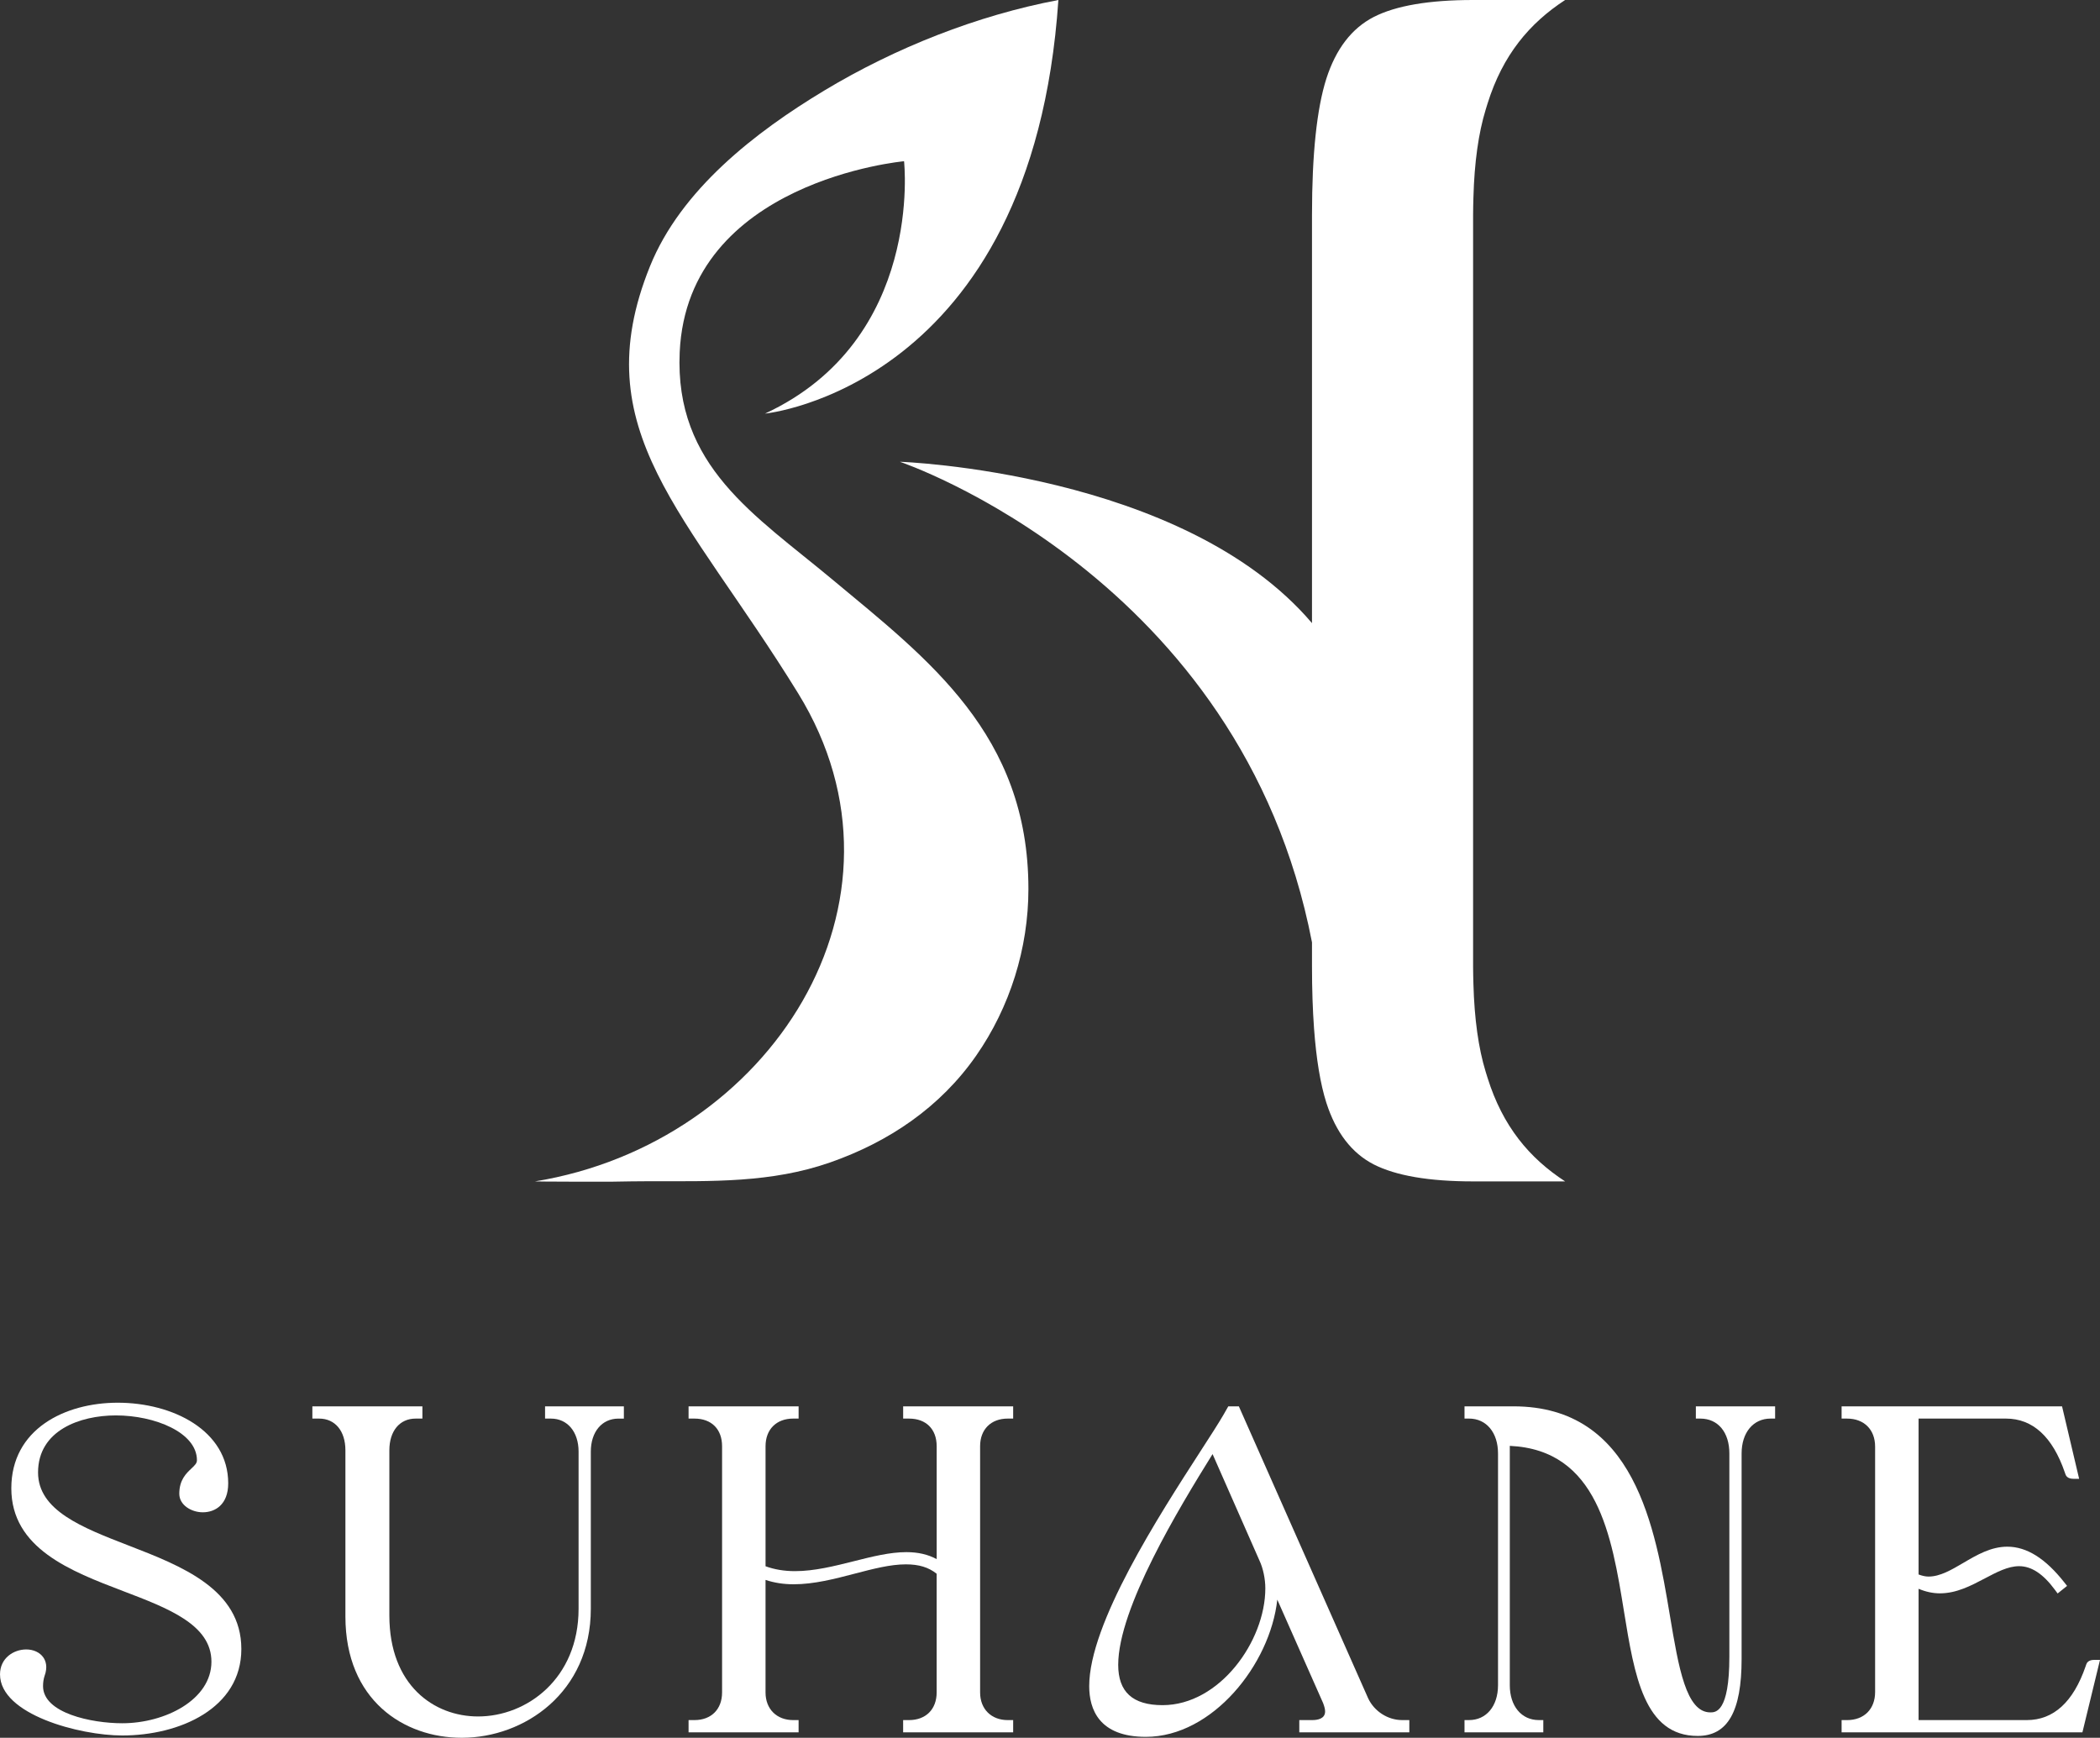
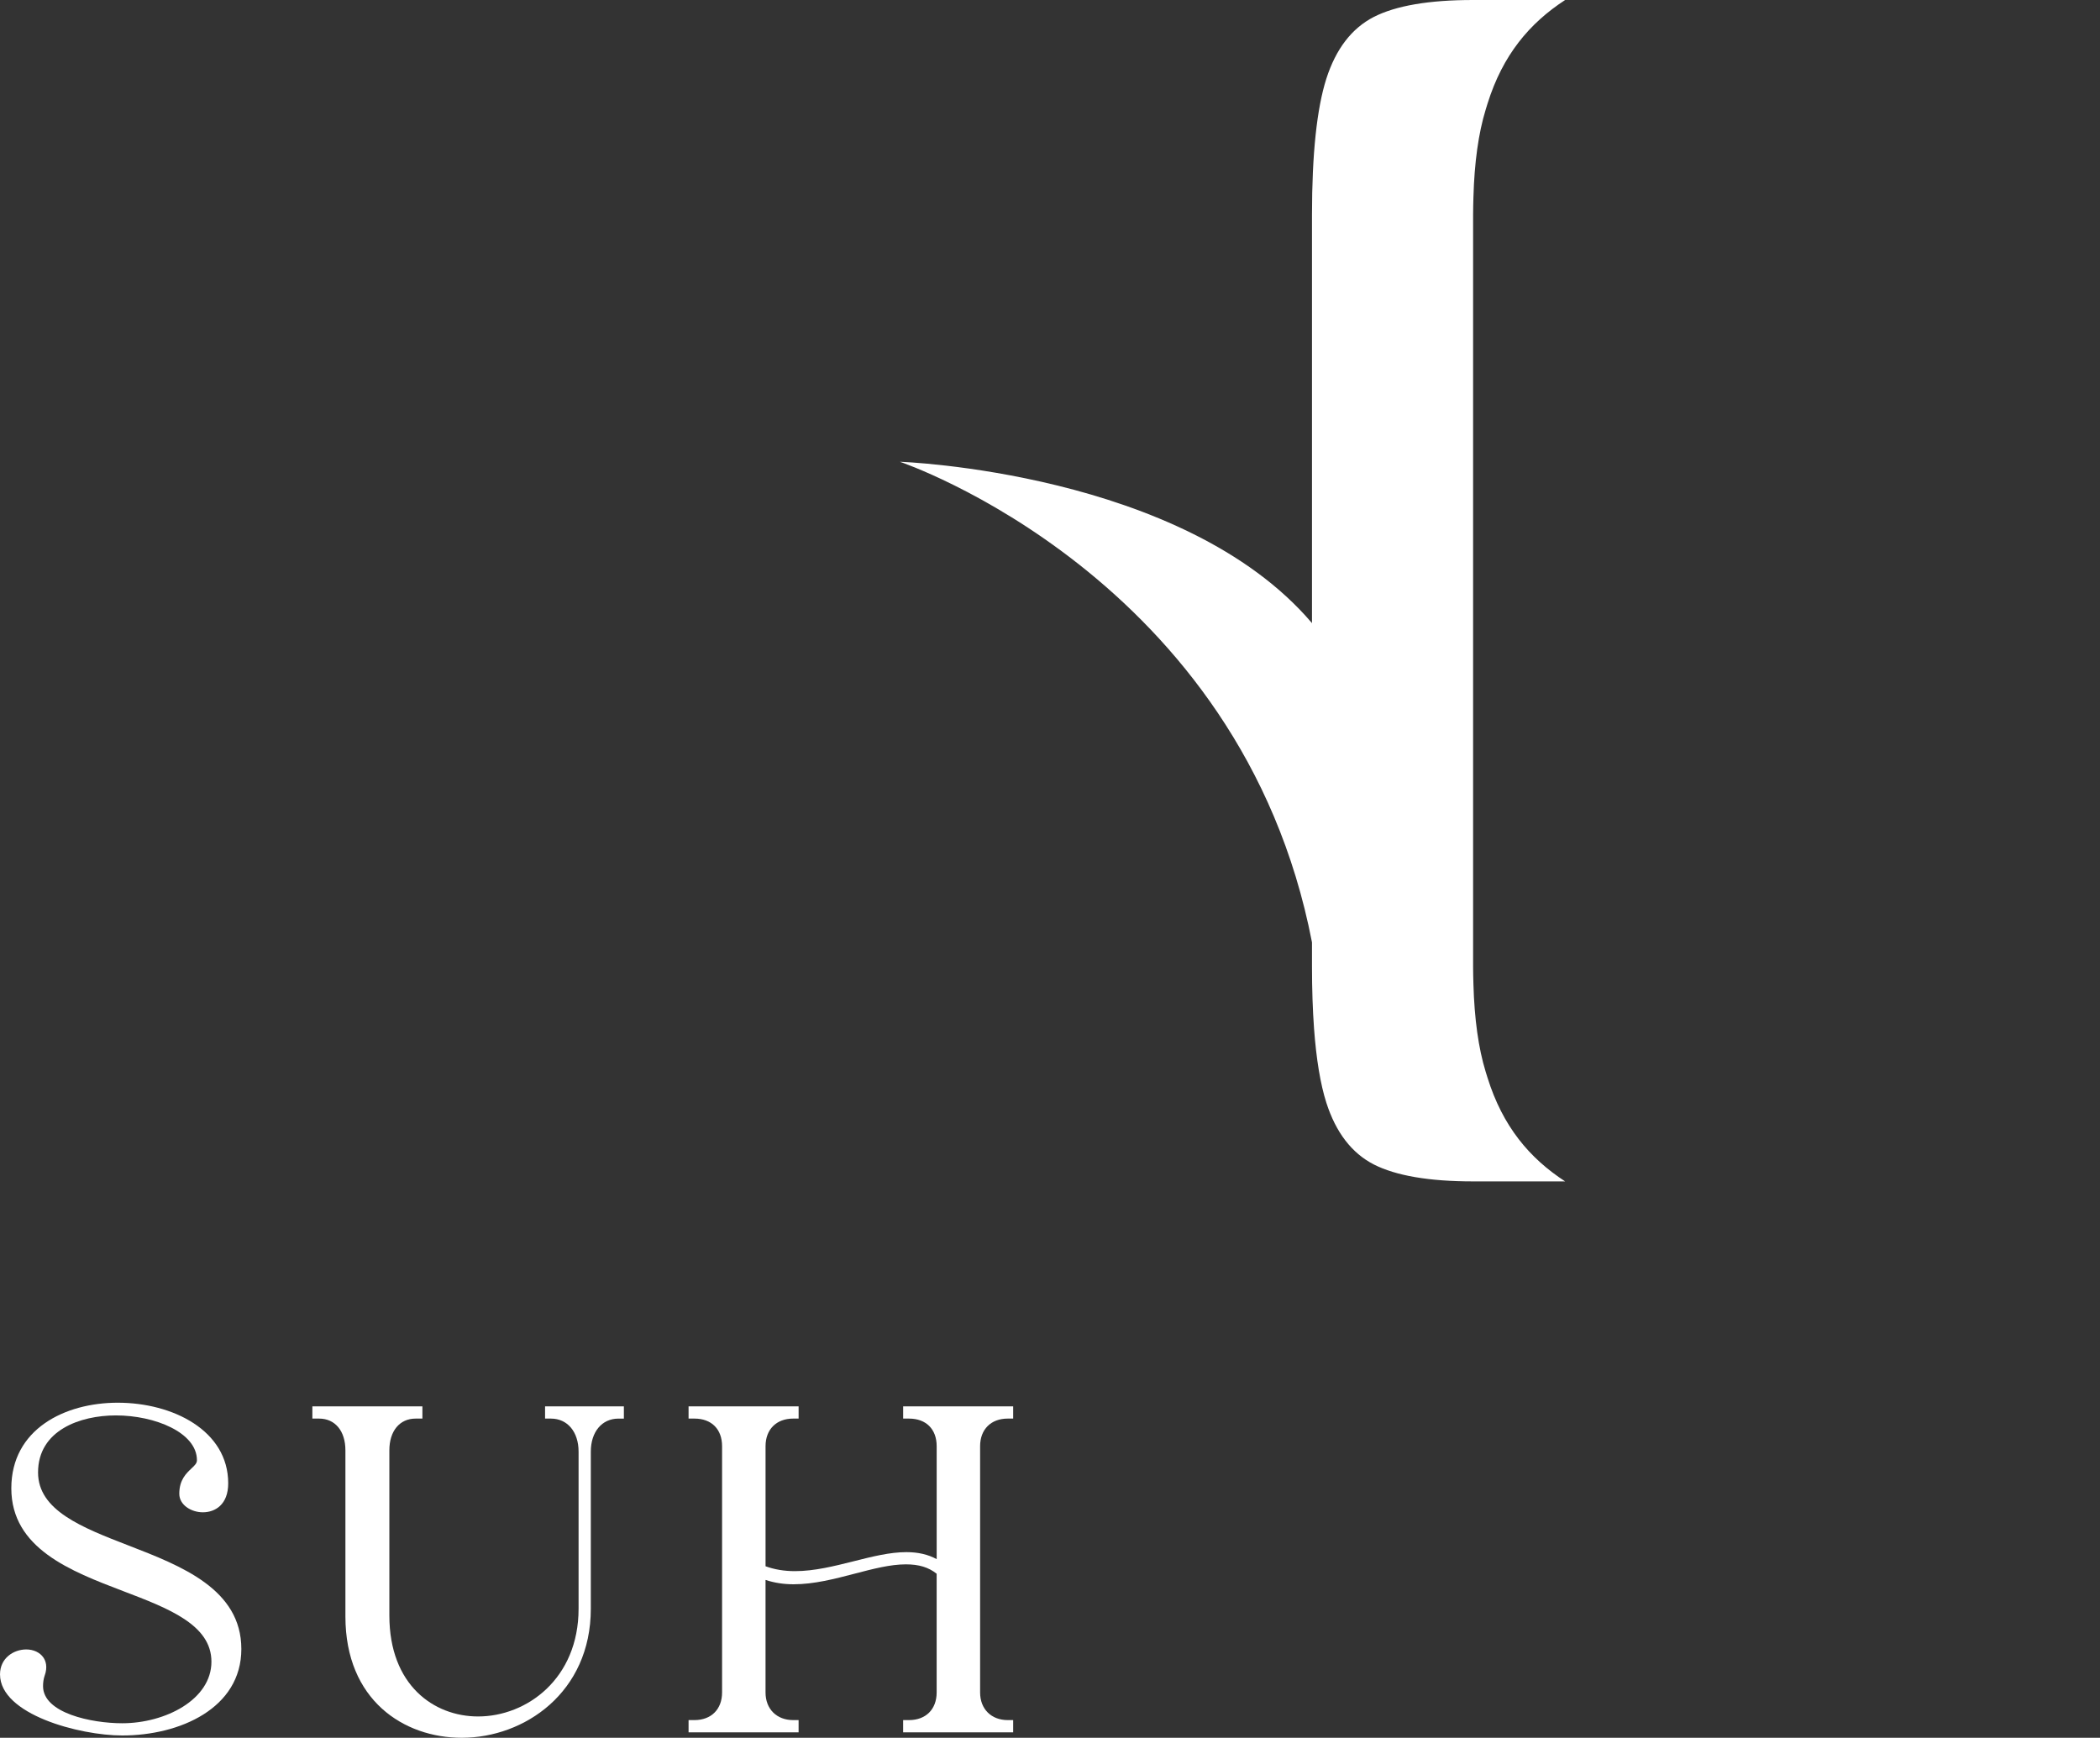
<svg xmlns="http://www.w3.org/2000/svg" version="1.1" id="Layer_1" x="0px" y="0px" width="200px" height="165.498px" viewBox="0 0 200 165.498" enable-background="new 0 0 200 165.498" xml:space="preserve">
  <rect x="0" y="0" width="200" height="165.498" fill="#333333" stroke="none" />
  <g>
    <g>
      <path fill="#FFFFFF" d="M12.249,147.19c-4.436-1.717-8.625-3.339-8.625-6.96c0-4.01,3.994-5.432,7.415-5.432    c3.711,0,7.717,1.631,7.717,4.267c0,0.281-0.181,0.464-0.526,0.789c-0.488,0.457-1.155,1.083-1.155,2.402    c0,1.092,1.164,1.769,2.243,1.769c1.167,0,2.416-0.726,2.416-2.76c0-5.04-5.294-7.677-10.521-7.677    c-5.045,0-10.135,2.521-10.135,8.15c0,5.73,5.658,7.888,10.648,9.791c4.324,1.648,8.41,3.207,8.41,6.723    c0,3.622-4.408,5.863-8.493,5.863c-2.917,0-7.544-0.959-7.544-3.535c0-0.354,0.05-0.686,0.146-0.972    c0.317-0.863,0.108-1.438-0.122-1.768c-0.329-0.472-0.936-0.754-1.621-0.754c-1.213,0-2.501,0.832-2.501,2.373    c0,3.821,7.58,5.821,11.643,5.821c5.462,0,11.341-2.578,11.341-8.236C22.983,151.344,17.28,149.137,12.249,147.19z" />
      <path fill="#FFFFFF" d="M51.911,135.101h0.562c1.573,0,2.63,1.264,2.63,3.146v14.961c0,6.664-4.932,10.261-9.571,10.261    c-4.206,0-8.45-2.973-8.45-9.614v-15.736c0-1.834,0.98-3.018,2.5-3.018h0.647v-1.166H29.749v1.166h0.648    c1.518,0,2.499,1.184,2.499,3.018v15.823c0,7.983,5.566,11.557,11.082,11.557c5.958,0,12.29-4.308,12.29-12.29v-14.961    c0-1.883,1.056-3.146,2.629-3.146h0.519v-1.166h-7.505V135.101z" />
      <path fill="#FFFFFF" d="M86.015,135.101h0.563c1.621,0,2.629,1.007,2.629,2.629v10.755c-0.821-0.447-1.773-0.666-2.888-0.666    c-1.567,0-3.24,0.421-5.011,0.867c-1.842,0.463-3.748,0.943-5.597,0.943c-1.019,0-1.96-0.157-2.802-0.466v-11.434    c0-1.598,1.032-2.629,2.63-2.629h0.519v-1.166H65.578v1.166h0.562c1.621,0,2.629,1.007,2.629,2.629v23.456    c0,1.598-1.032,2.629-2.629,2.629h-0.562v1.166h10.479v-1.166h-0.519c-1.573,0-2.63-1.057-2.63-2.629v-10.719    c0.846,0.278,1.727,0.414,2.673,0.414c1.951,0,3.919-0.515,5.821-1.012c1.742-0.455,3.387-0.886,4.871-0.886    c1.243,0,2.156,0.277,2.932,0.893v11.31c0,1.598-1.031,2.629-2.629,2.629h-0.563v1.166h10.479v-1.166h-0.519    c-1.572,0-2.629-1.057-2.629-2.629v-23.456c0-1.598,1.032-2.629,2.629-2.629h0.519v-1.166H86.015V135.101z" />
-       <path fill="#FFFFFF" d="M130.302,161.743l-12.316-27.809h-1.006l-0.467,0.818c-0.472,0.813-1.26,2.031-2.172,3.442    c-3.967,6.142-10.607,16.421-10.607,22.386c0,2.204,0.937,4.83,5.392,4.83c6.348,0,11.845-6.899,12.521-13.067l4.365,9.855    c0.133,0.357,0.188,0.588,0.188,0.797c0,0.712-0.756,0.818-1.207,0.818h-1.251v1.166h10.479v-1.166h-0.691    C132.179,163.814,130.882,162.979,130.302,161.743z M106.496,158.555c0-5.396,5.802-14.952,8.987-20.075l4.461,10.129    c0.348,0.73,0.563,1.75,0.563,2.659c0,5.039-4.365,11.124-9.787,11.124C107.878,162.392,106.496,161.136,106.496,158.555z" />
-       <path fill="#FFFFFF" d="M161.509,135.101h0.432c1.676,0,2.76,1.303,2.76,3.318v19.36c0,5.302-1.315,5.302-1.811,5.302    c-2.309,0-3.021-4.255-3.846-9.184c-1.41-8.424-3.342-19.963-14.91-19.963h-4.657v1.166h0.433c1.649,0,2.758,1.333,2.758,3.318    v22.076c0,1.986-1.108,3.319-2.758,3.319h-0.433v1.166h7.504v-1.166h-0.432c-1.65,0-2.759-1.333-2.759-3.319v-22.796    c8.379,0.383,9.704,8.549,10.875,15.767c0.99,6.099,1.926,11.859,7.018,11.859c2.854,0,4.184-2.33,4.184-7.33v-19.576    c0-1.985,1.107-3.318,2.758-3.318h0.433v-1.166h-7.548V135.101z" />
-       <path fill="#FFFFFF" d="M199.45,158.08c-0.531,0-0.701,0.265-0.75,0.409l-0.068,0.197c-1.169,3.403-3.055,5.128-5.605,5.128    h-10.305v-12.504c0.683,0.287,1.361,0.433,2.025,0.433c1.59,0,2.961-0.724,4.288-1.423c1.136-0.599,2.206-1.164,3.258-1.164    c1.179,0,2.292,0.732,3.403,2.239l0.268,0.361l0.9-0.721l-0.266-0.338c-1.805-2.286-3.58-3.397-5.427-3.397    c-1.558,0-2.895,0.784-4.187,1.542c-1.141,0.671-2.218,1.304-3.316,1.304c-0.278,0-0.602-0.068-0.947-0.2v-14.846h8.321    c2.55,0,4.437,1.725,5.606,5.128l0.063,0.181c0.054,0.159,0.222,0.426,0.755,0.426h0.546l-1.627-6.9h-20.995v1.166h0.519    c1.623,0,2.672,1.049,2.672,2.672v23.369c0,1.624-1.049,2.673-2.672,2.673h-0.519v1.166h22.934l1.676-6.9H199.45z" />
    </g>
    <g>
-       <path fill="#FFFFFF" d="M97.944,84.664c0,5.635-1.754,11.245-4.974,15.87c-3.423,4.916-8.304,8.213-13.915,10.174    c-5.599,1.957-11.279,1.786-17.113,1.786c-1.22,0-2.439,0.024-3.66,0.044c-0.653,0.011-7.342-0.005-7.342-0.026    c22.365-3.632,37.268-26.698,25.07-46.488C65.396,48.799,55.575,41.013,61.905,25.356C64.851,18.07,71.92,12.581,78.534,8.604    c6.732-4.048,14.517-7.138,22.264-8.604C98.309,36.891,72.856,39.39,72.856,39.39c15.158-7.029,13.244-24.035,13.244-24.035    S65.478,17.212,64.733,33.54c-0.492,10.858,7.164,15.502,14.521,21.634C88.405,62.795,97.944,69.942,97.944,84.664z" />
      <path fill="#FFFFFF" d="M141.671,102.644c-0.057-0.189-0.118-0.38-0.18-0.579c-0.683-2.228-1.072-5.009-1.165-8.339    c-0.011-0.272-0.021-0.544-0.021-0.826c-0.01-0.277-0.01-0.56-0.01-0.842v-8.923V20.454c0-0.282,0-0.564,0.01-0.847    c0-0.277,0.01-0.549,0.021-0.821c0.093-3.33,0.482-6.111,1.165-8.338c0.062-0.2,0.123-0.391,0.18-0.585    c1.447-4.624,3.986-7.646,7.389-9.863h-8.764c-4.203,0-7.354,0.539-9.463,1.616c-2.099,1.083-3.602,3.039-4.516,5.882    c-0.903,2.837-1.365,7.163-1.365,12.956v38.891c-12.279-14.444-39.25-15.368-39.25-15.368s32.513,10.898,39.25,45.772v2.309    c0,2.171,0.067,4.141,0.195,5.896c0.215,2.93,0.605,5.285,1.17,7.061c0.914,2.843,2.417,4.798,4.516,5.881    c2.109,1.072,5.26,1.616,9.463,1.616h8.764C145.657,110.295,143.118,107.272,141.671,102.644z" />
    </g>
  </g>
</svg>